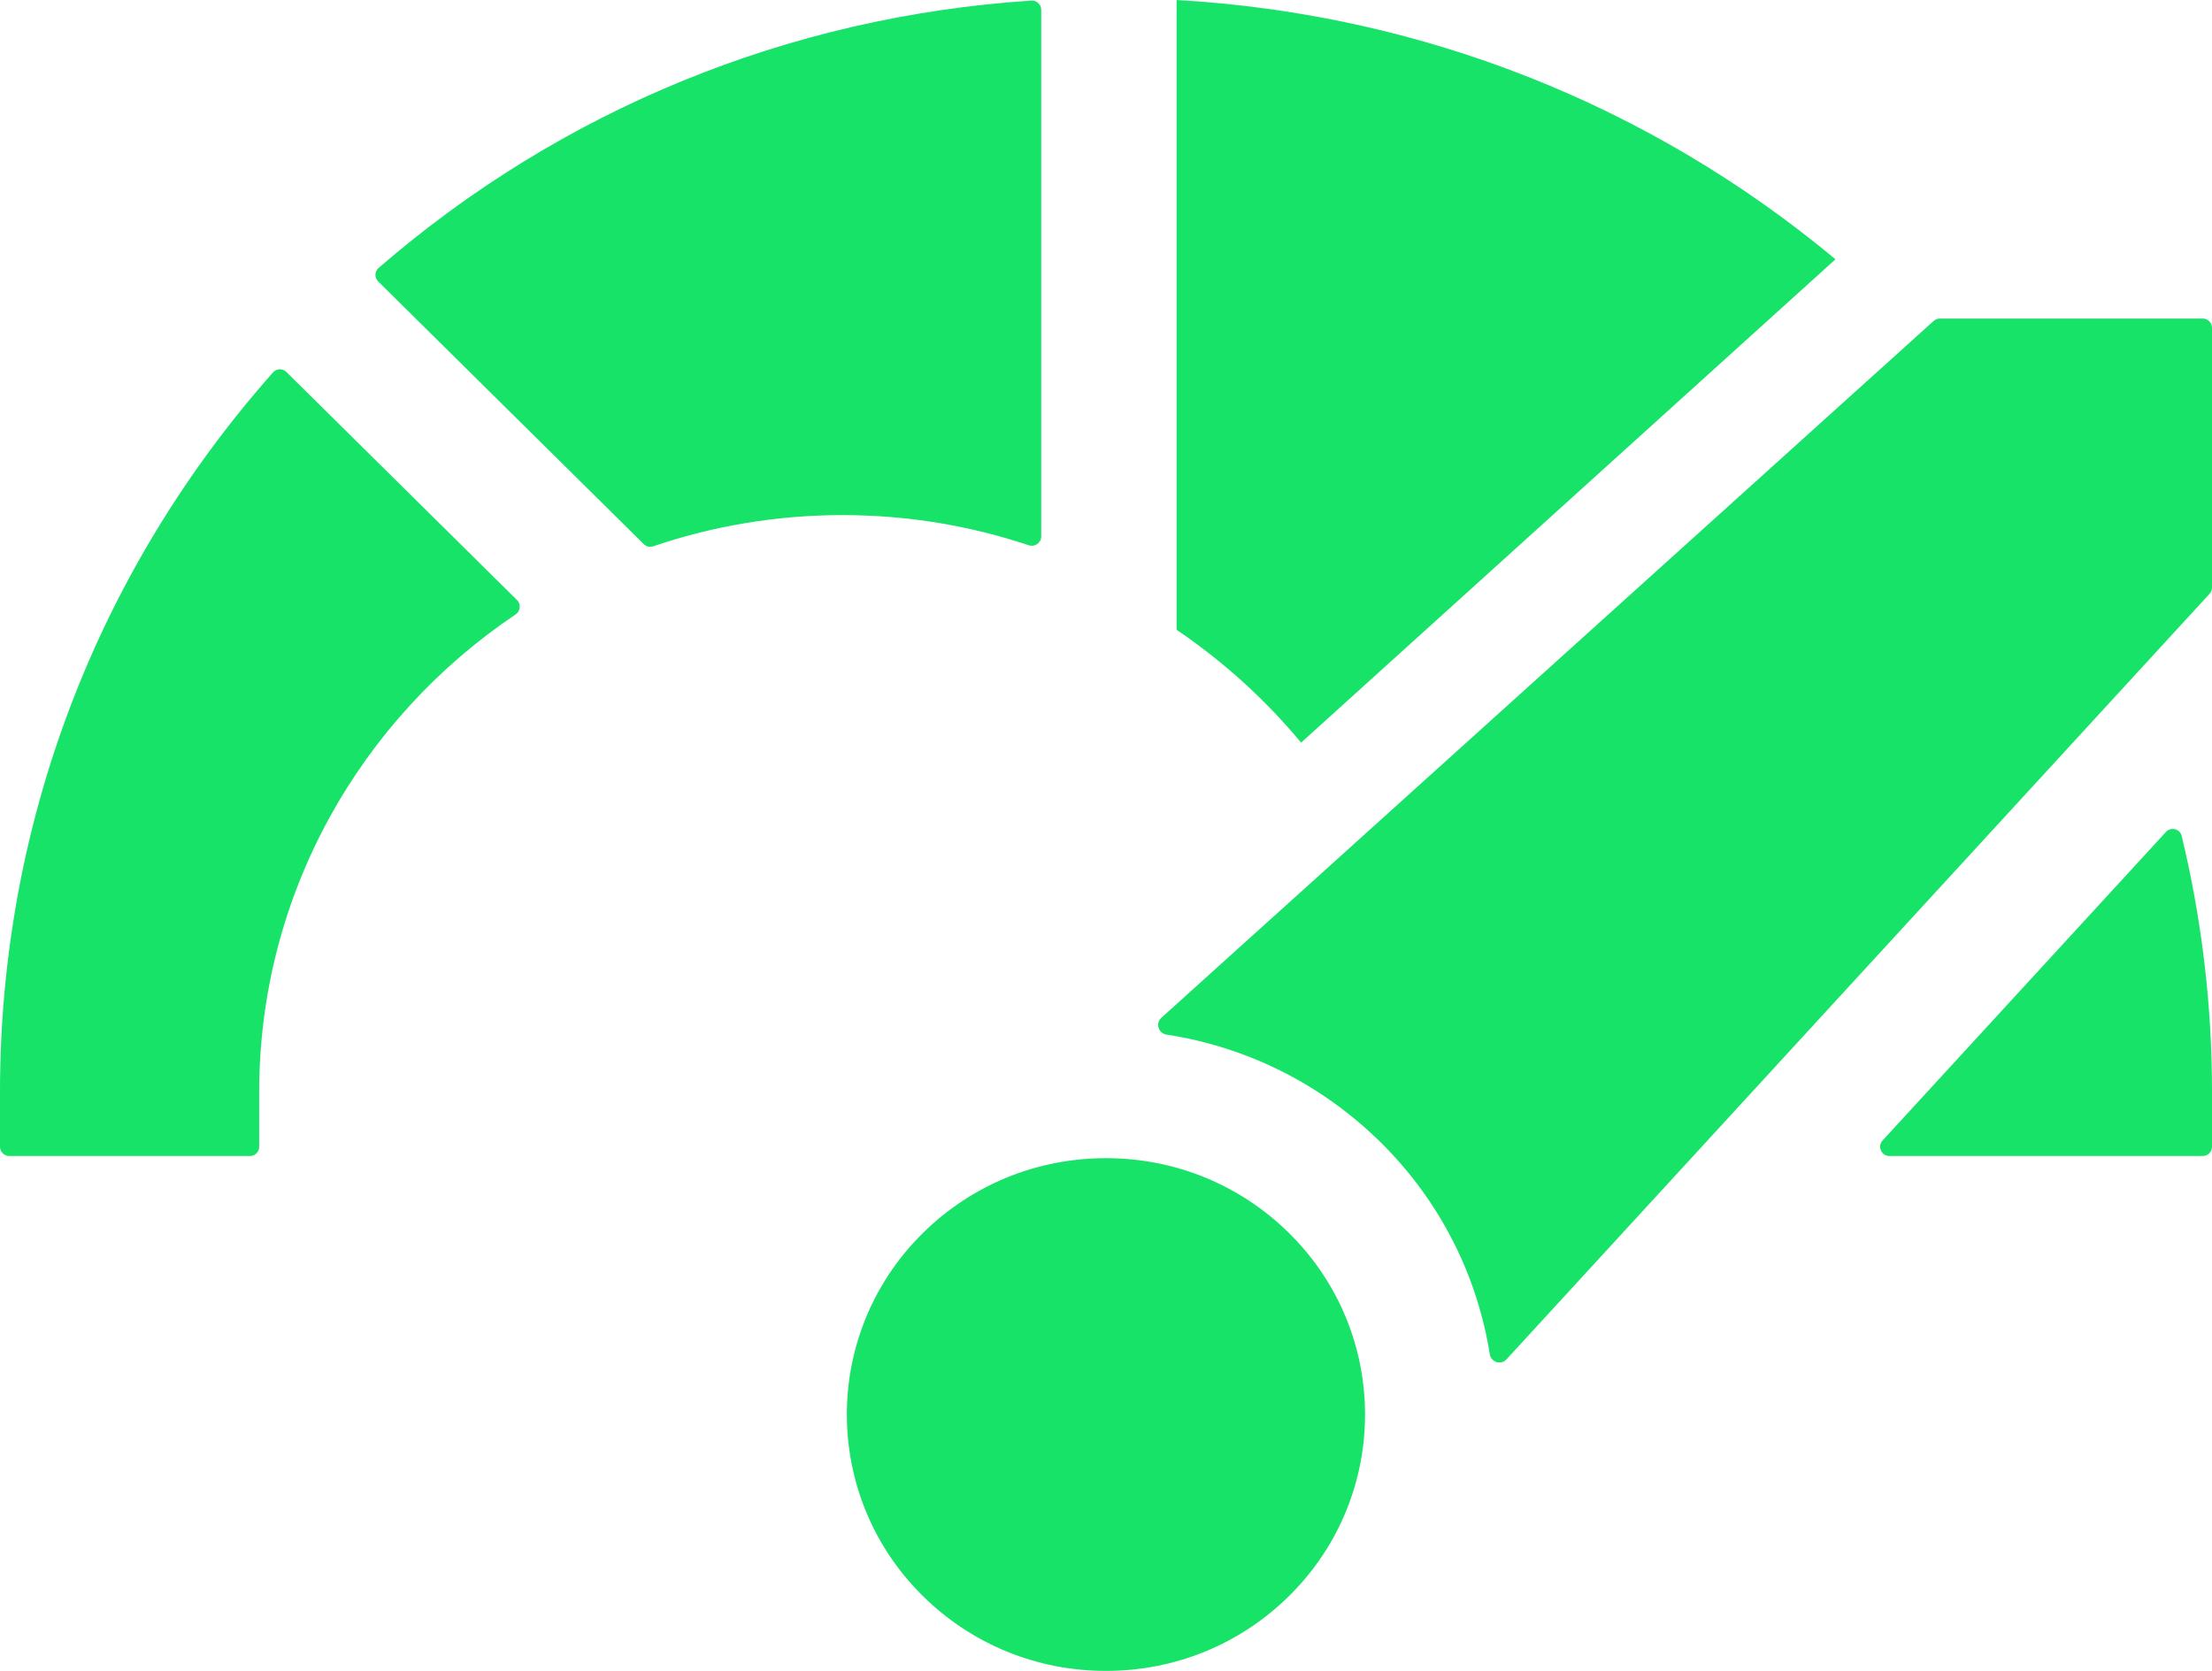
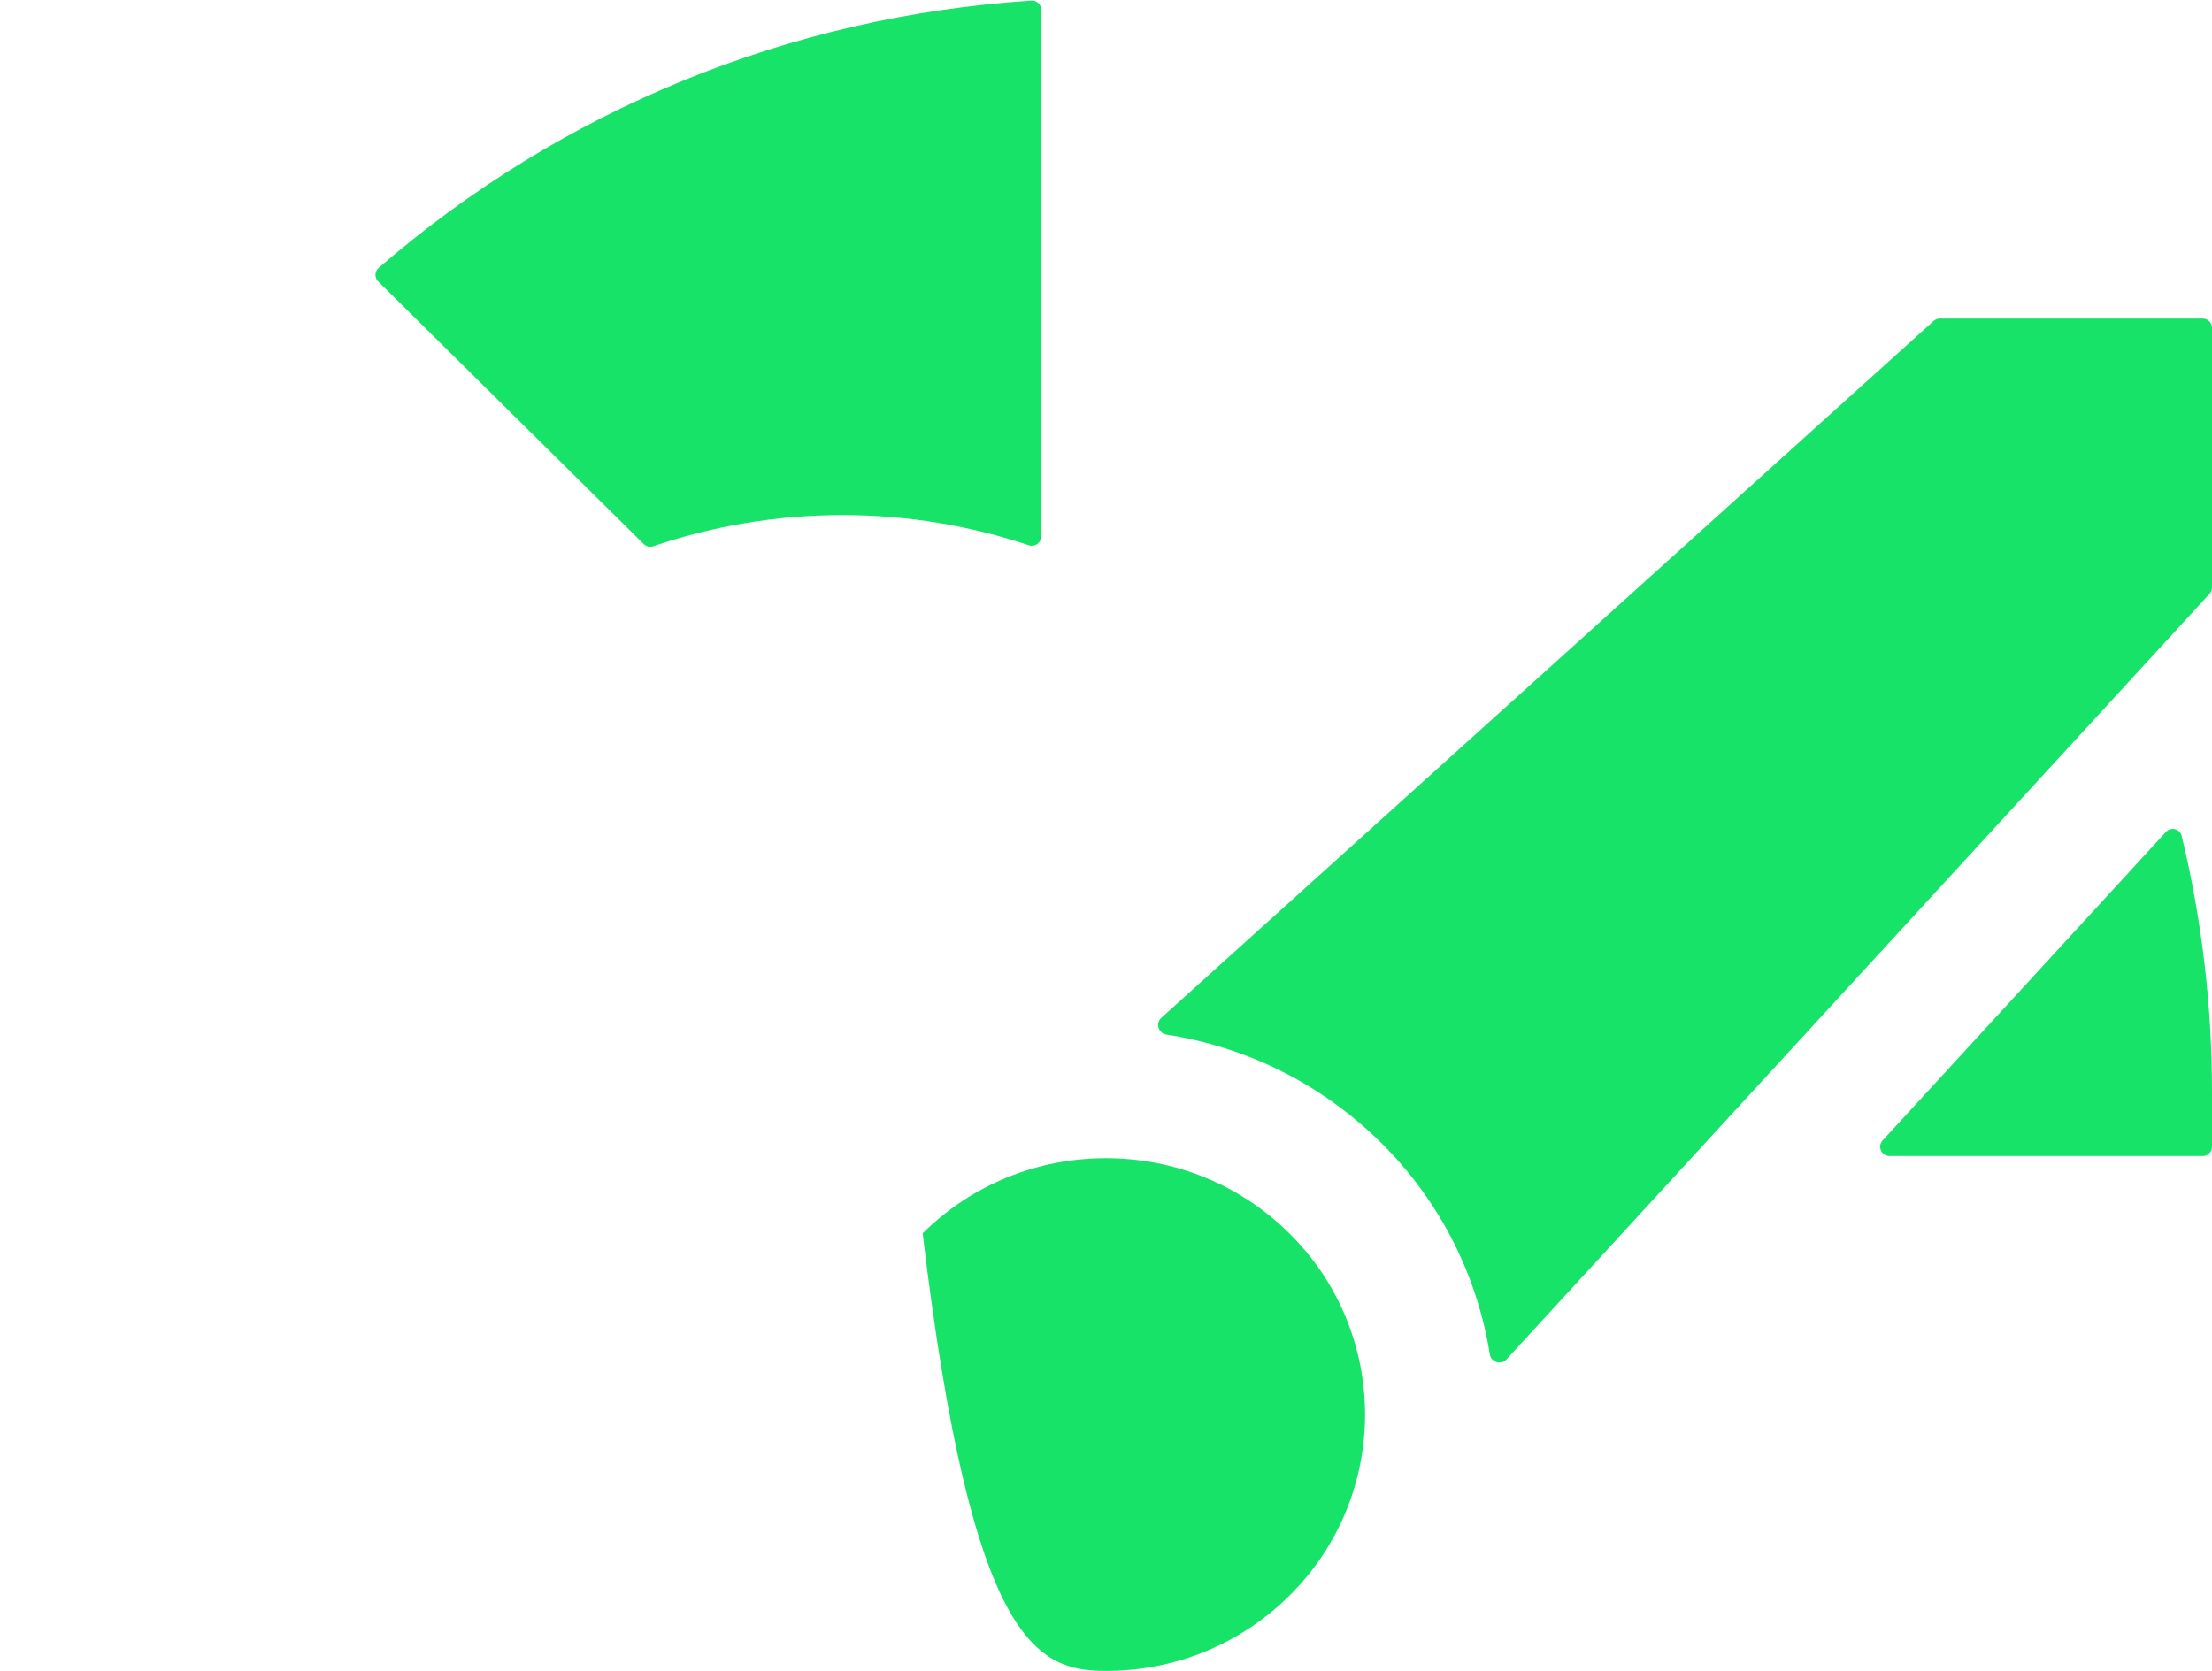
<svg xmlns="http://www.w3.org/2000/svg" width="45" height="34" viewBox="0 0 45 34" fill="none">
  <path d="M21.182 0.2C21.182 0.091 21.09 0.005 20.982 0.012C16.048 0.335 11.423 2.23 7.702 5.452C7.62 5.524 7.616 5.651 7.694 5.728L13.096 11.071C13.147 11.122 13.223 11.139 13.291 11.115C14.498 10.705 15.793 10.481 17.139 10.481C18.463 10.481 19.738 10.697 20.928 11.095C21.052 11.137 21.182 11.046 21.182 10.915V0.2Z" fill="#16E368" />
-   <path d="M26.469 15.111L37.34 5.276C33.553 2.12 28.893 0.282 23.936 0V12.815C24.886 13.459 25.739 14.232 26.469 15.111Z" fill="#16E368" />
-   <path d="M0 22.219V23.334C0 23.438 0.085 23.523 0.189 23.523H5.085C5.189 23.523 5.273 23.438 5.273 23.334V22.219C5.273 18.183 7.343 14.617 10.487 12.504C10.588 12.437 10.603 12.294 10.517 12.209L5.826 7.569C5.75 7.493 5.625 7.497 5.554 7.578C1.962 11.634 0 16.777 0 22.219Z" fill="#16E368" />
  <path d="M38.299 23.206C38.188 23.328 38.274 23.523 38.438 23.523H44.811C44.916 23.523 45 23.438 45 23.334V22.219C45 20.441 44.79 18.696 44.383 17.009C44.348 16.864 44.165 16.818 44.064 16.928L38.299 23.206Z" fill="#16E368" />
-   <path d="M22.499 23.567C21.091 23.567 19.766 24.11 18.77 25.095C16.714 27.129 16.714 30.438 18.77 32.472C19.766 33.457 21.091 34 22.499 34C23.908 34 25.232 33.457 26.228 32.472C28.284 30.438 28.284 27.129 26.228 25.095C25.232 24.11 23.908 23.567 22.499 23.567Z" fill="#16E368" />
+   <path d="M22.499 23.567C21.091 23.567 19.766 24.11 18.77 25.095C19.766 33.457 21.091 34 22.499 34C23.908 34 25.232 33.457 26.228 32.472C28.284 30.438 28.284 27.129 26.228 25.095C25.232 24.11 23.908 23.567 22.499 23.567Z" fill="#16E368" />
  <path d="M39.464 6.482C39.417 6.482 39.372 6.5 39.337 6.531L23.623 20.713C23.502 20.823 23.568 21.028 23.73 21.052C25.375 21.305 26.893 22.064 28.093 23.25C29.319 24.463 30.056 25.979 30.308 27.557C30.333 27.717 30.535 27.783 30.645 27.663L44.95 12.083C44.982 12.048 45 12.002 45 11.955V6.671C45 6.567 44.915 6.482 44.811 6.482H39.464Z" fill="#16E368" />
</svg>